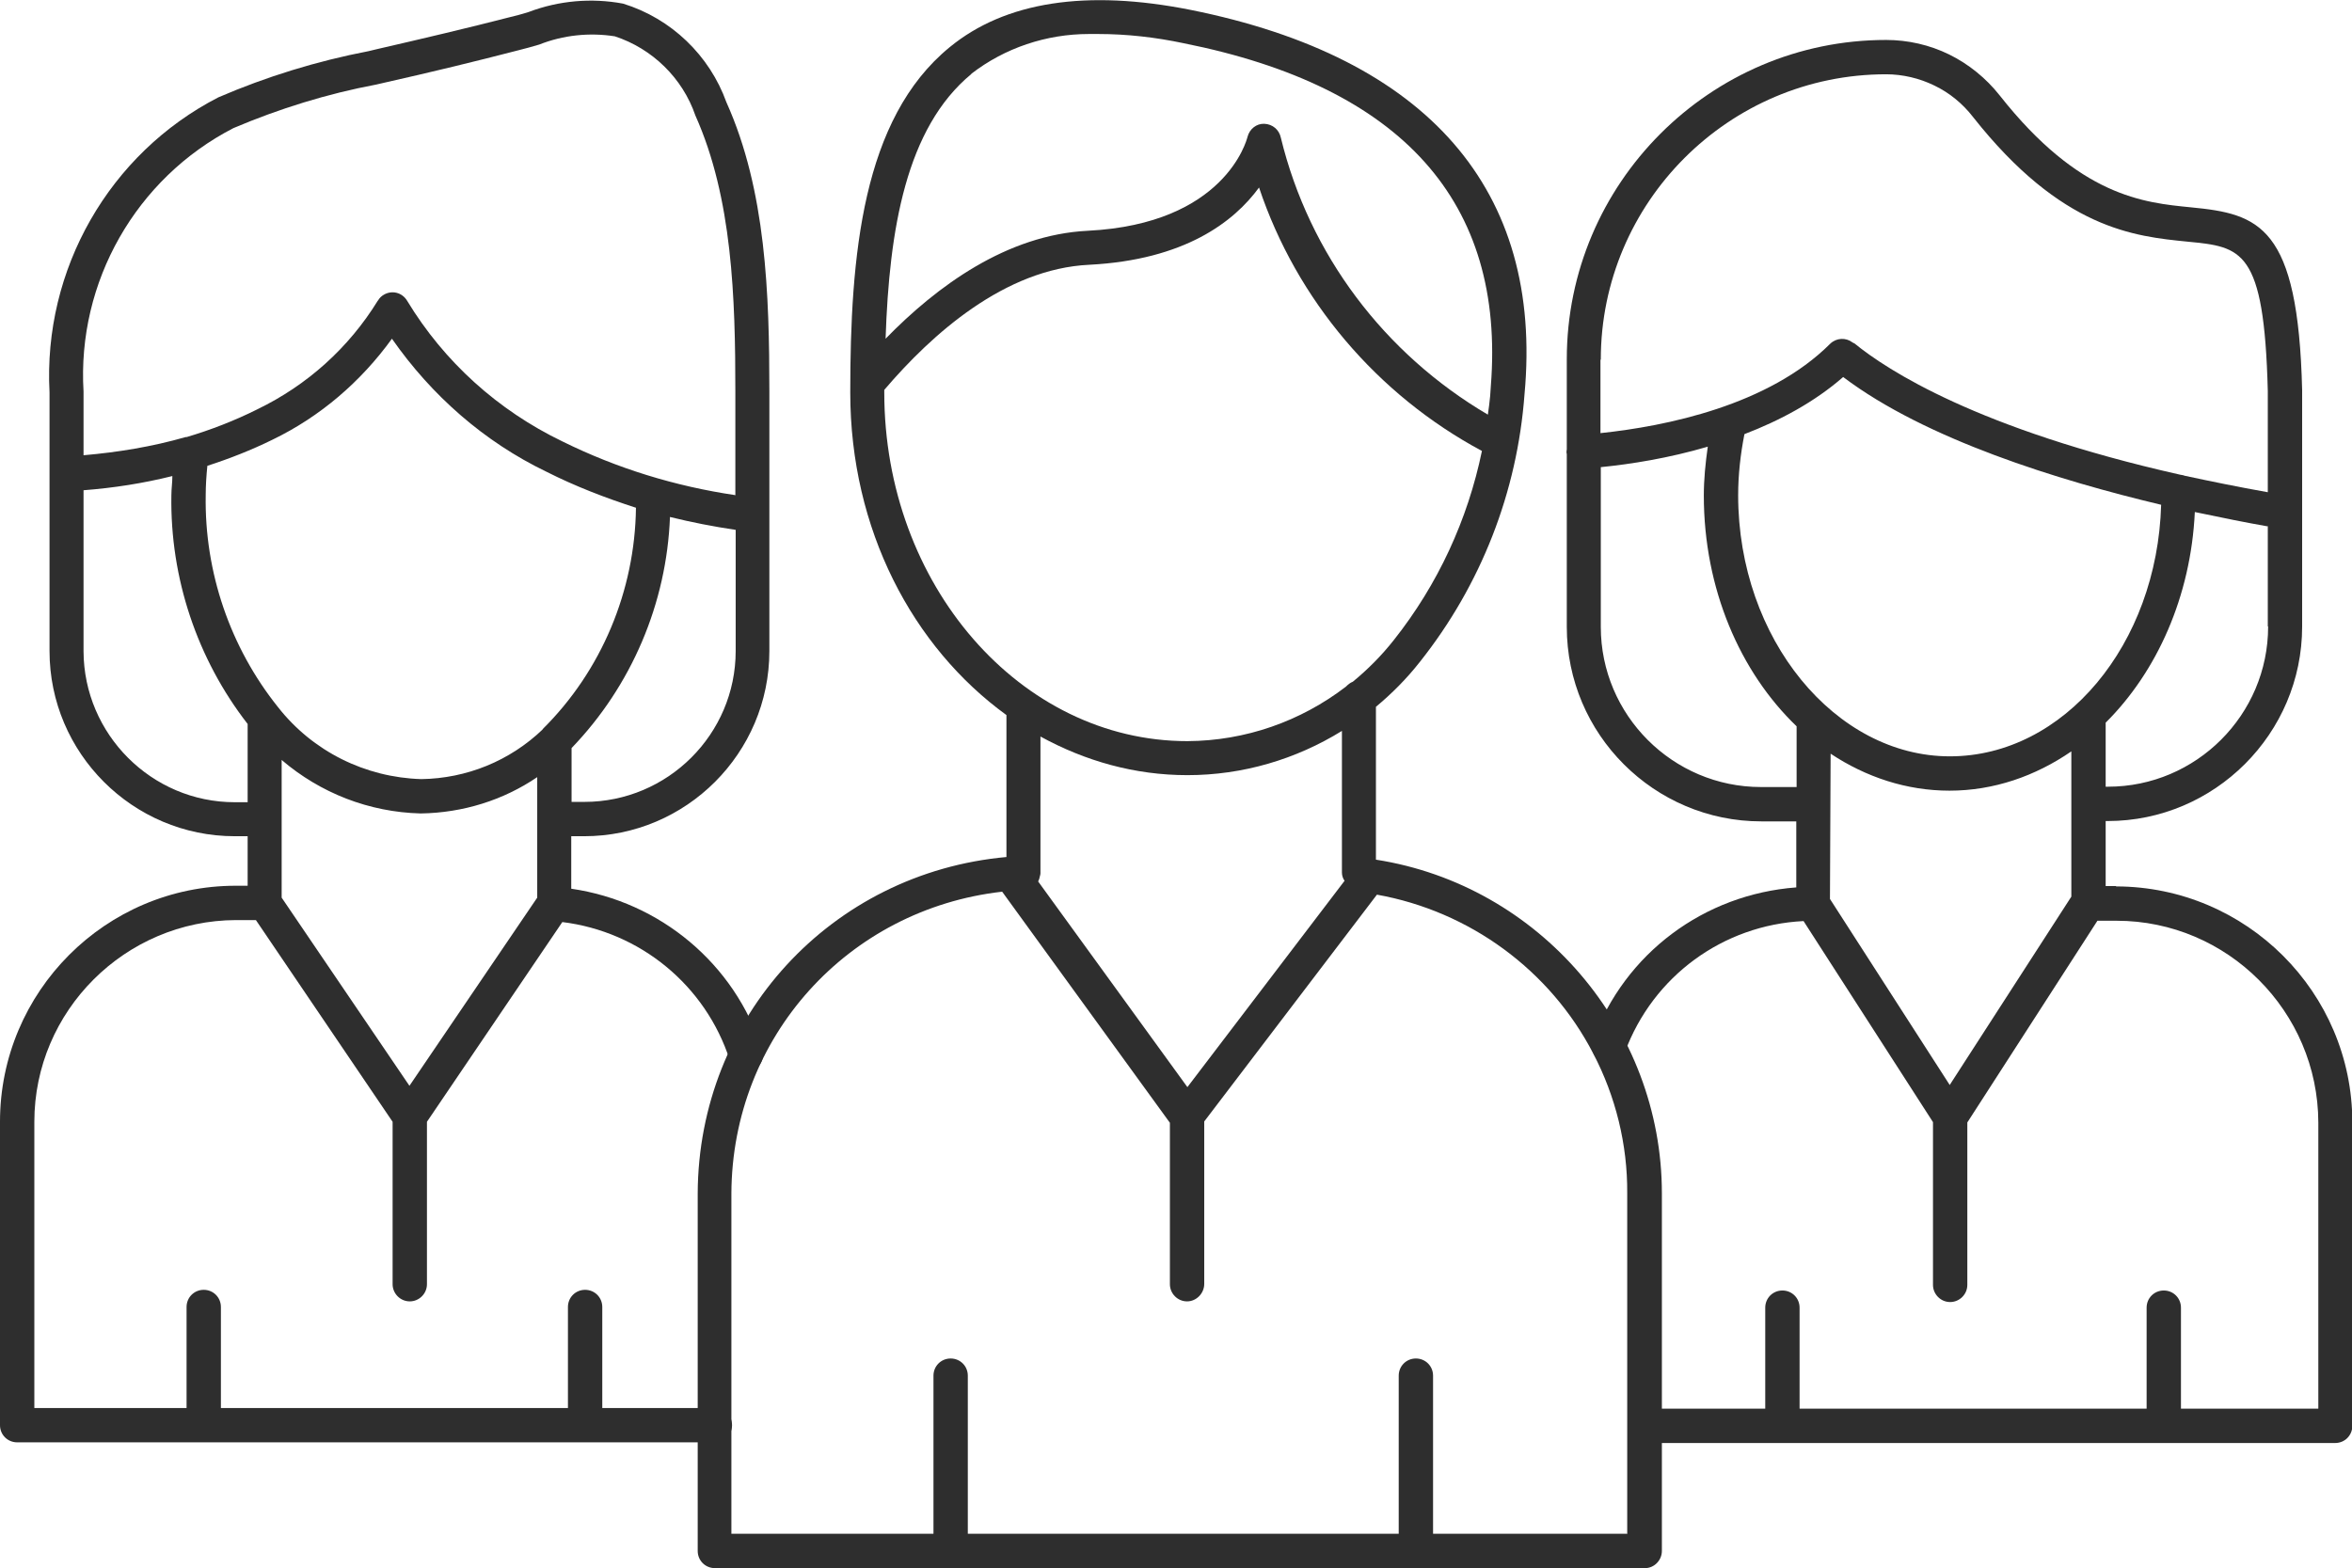
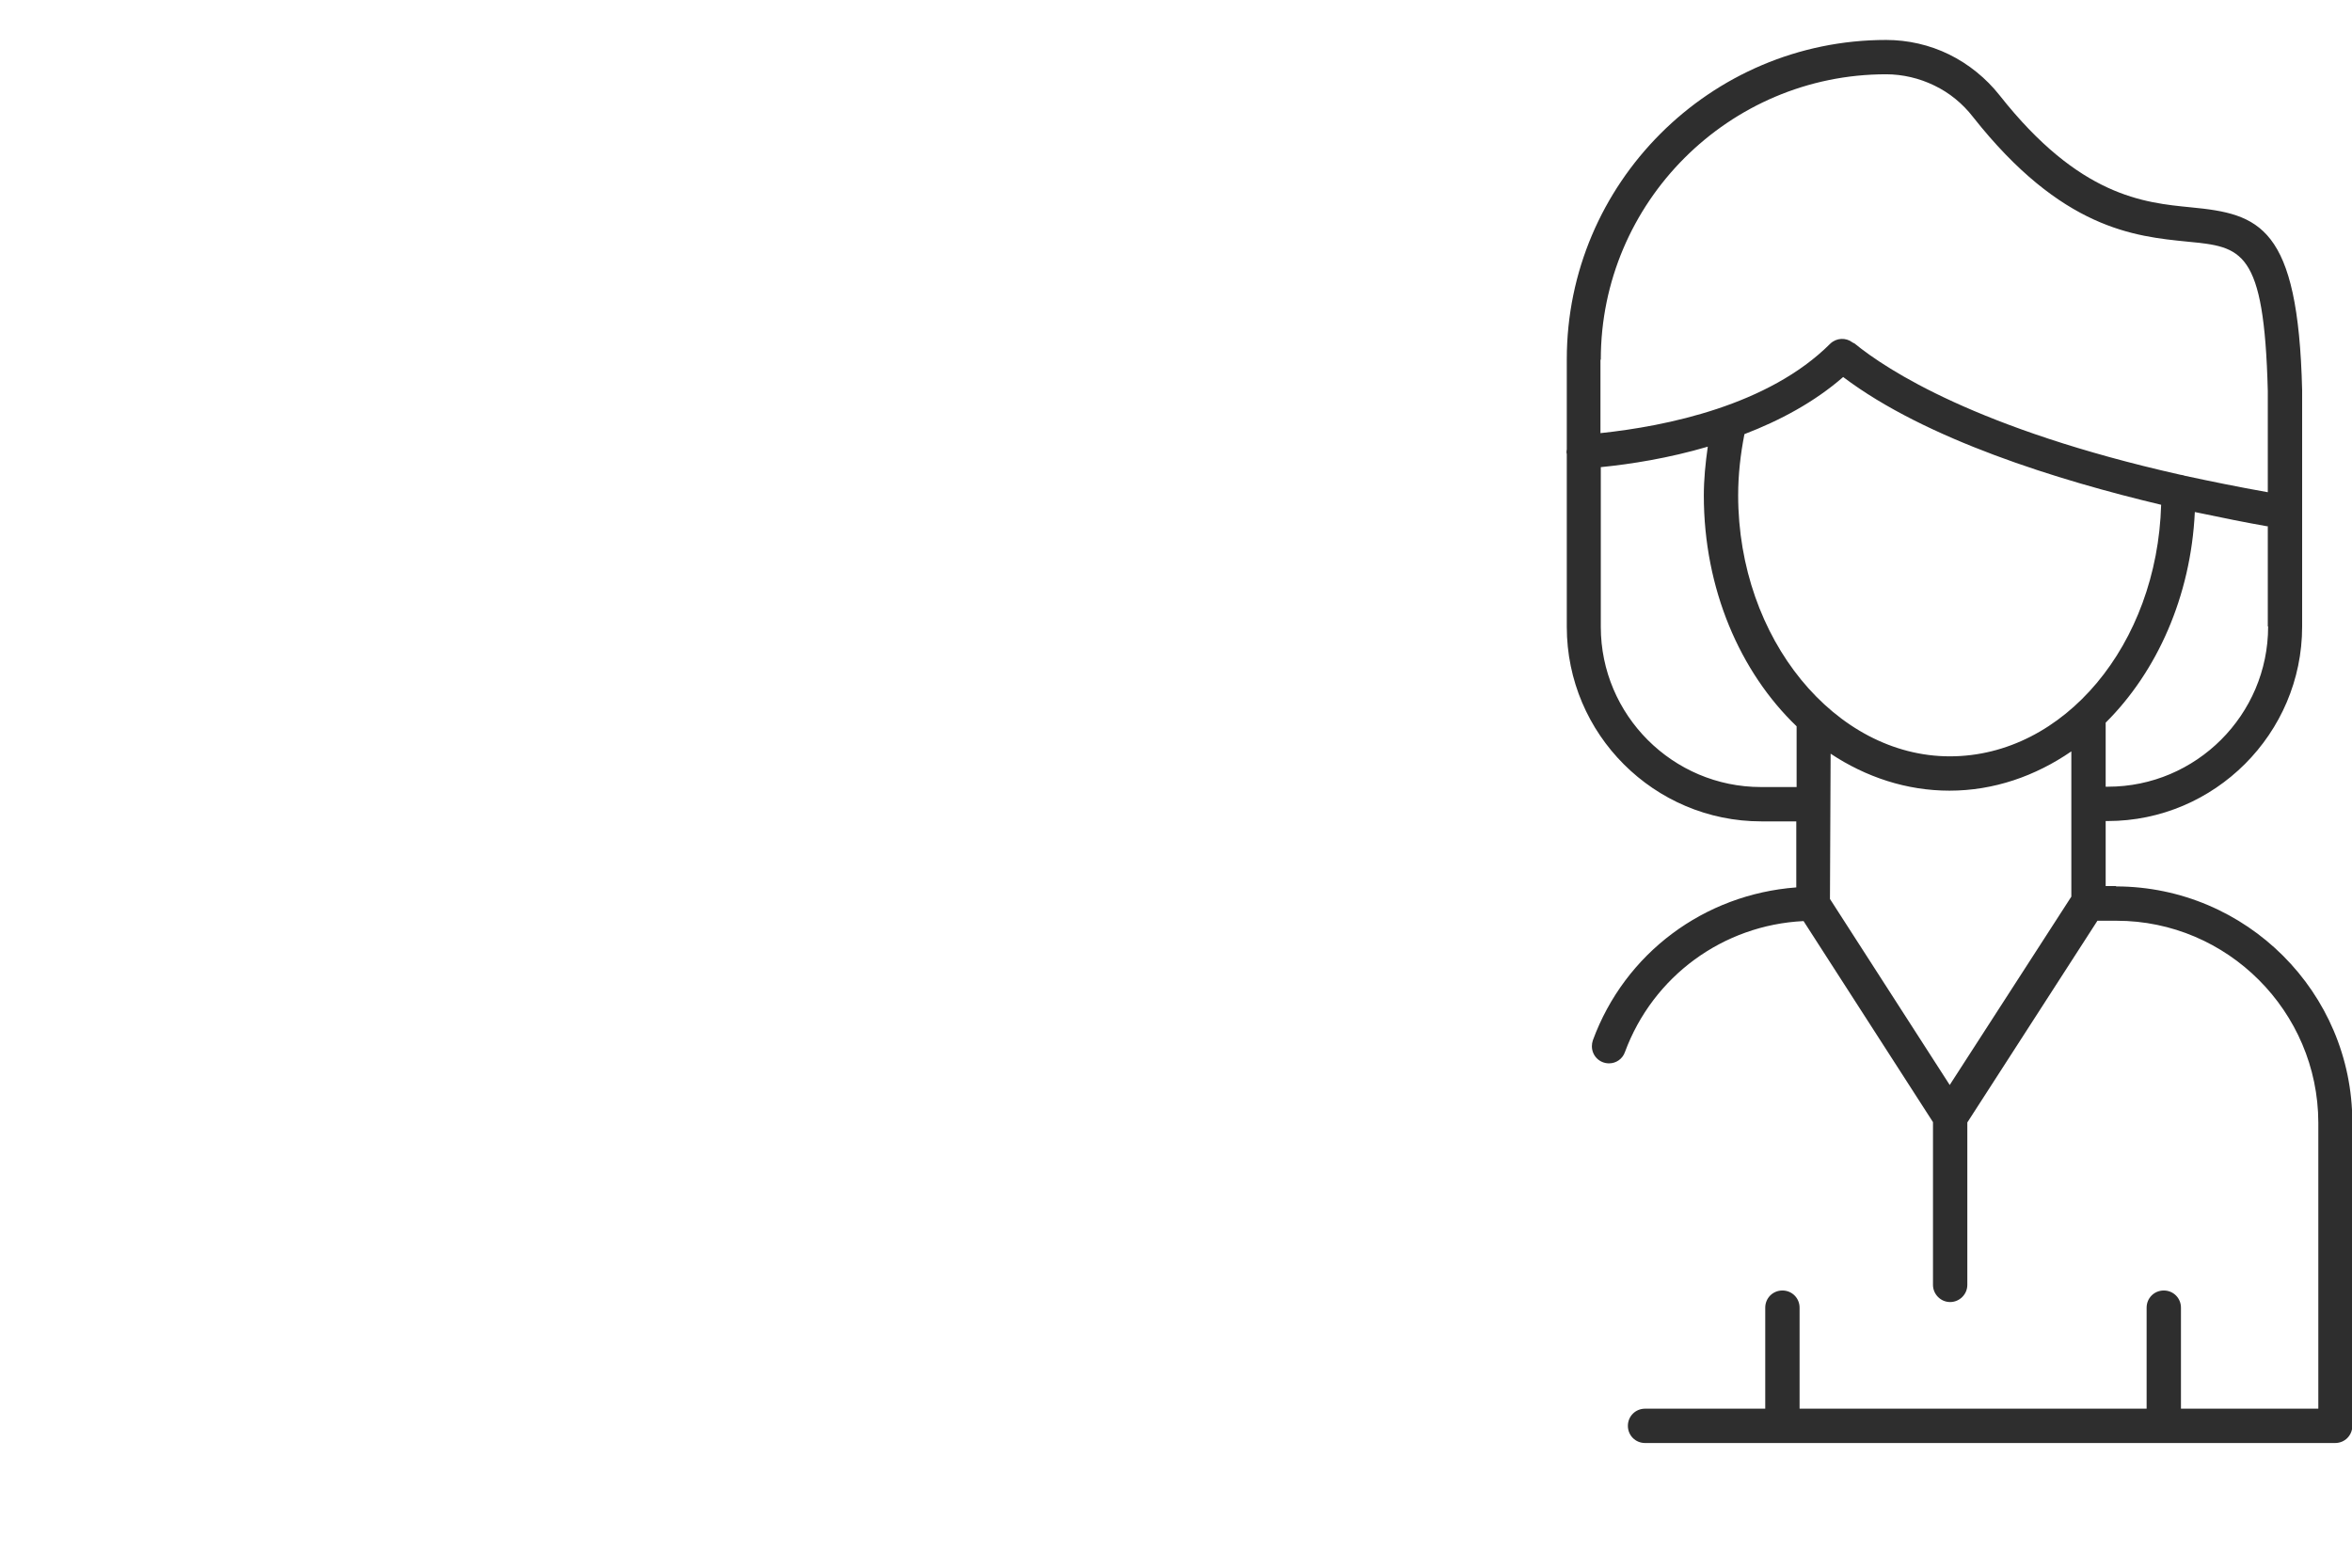
<svg xmlns="http://www.w3.org/2000/svg" id="Ebene_1" data-name="Ebene 1" viewBox="0 0 71.23 47.5">
  <defs>
    <style>
      .cls-1 {
        fill: #2e2e2e;
      }
    </style>
  </defs>
  <path class="cls-1" d="M64.08,26.84h-.31v-1.97h.06c3.24,0,5.89-2.65,5.89-5.89v-3.4s0,0,0,0c0-.01,0-.03,0-.04v-3.72c-.12-4.99-1.3-5.34-3.37-5.54-1.42-.14-3.37-.32-5.79-3.39-.41-.52-.94-.95-1.53-1.24-.59-.29-1.25-.44-1.91-.44h0c-5.33,0-9.67,4.35-9.67,9.67v2.73s-.01.06-.01.09c0,.02.01.04.01.06v5.23c0,3.25,2.65,5.89,5.89,5.89h1.06v2c-2.79.21-5.19,1.99-6.16,4.63-.02.06-.03.12-.03.18,0,.29.23.52.52.52h0c.22,0,.41-.14.48-.34.85-2.3,2.97-3.85,5.41-3.97l3.92,6.09v4.93c0,.28.23.52.52.52v-.25s0,.25,0,.25c.28,0,.52-.23.52-.52v-4.92l3.94-6.11h.58c3.36,0,6.1,2.75,6.11,6.11v8.67h-4.16v-3.06c0-.29-.23-.52-.52-.52s-.52.23-.52.52v3.06h-10.51v-3.06c0-.29-.23-.52-.52-.52s-.52.23-.52.52v3.06h-3.64c-.29,0-.52.23-.52.52s.23.52.52.52h20.9v-.3.3c.29,0,.52-.23.52-.52v-9.19c0-3.94-3.21-7.14-7.15-7.15ZM68.69,18.98c0,2.67-2.18,4.85-4.85,4.85h-.07v-1.94c1.55-1.54,2.58-3.82,2.7-6.38.85.18,1.61.33,2.18.43h.03v3.03ZM48.48,10.89c0-4.76,3.88-8.64,8.64-8.64h0c.5,0,1.01.12,1.46.34.46.22.86.55,1.17.95,2.69,3.41,4.9,3.62,6.5,3.78,1.64.16,2.32.22,2.43,4.52v3.07c-.9-.16-1.73-.33-2.52-.5-.04-.02-.09-.02-.13-.03-6.13-1.38-8.88-3.17-9.87-3.98,0,0,0,0,0,0,0,0-.01,0-.01,0,0,0-.02-.02-.03-.02,0,0-.02,0-.02-.01-.2-.15-.48-.14-.67.04-1.87,1.87-4.97,2.5-6.96,2.71v-2.22ZM54.4,23.84h-1.07c-2.67,0-4.85-2.18-4.85-4.85v-4.84c.91-.09,2.05-.27,3.24-.62-.07.49-.12.99-.12,1.48,0,2.83,1.1,5.35,2.81,6.99v1.84ZM52.64,15c0-.62.07-1.24.19-1.85,1.07-.41,2.12-.97,2.99-1.73,2.5,1.89,6.52,3.13,9.63,3.87-.12,4.23-2.94,7.62-6.4,7.62s-6.41-3.55-6.41-7.91ZM59.05,32.87l-3.63-5.64.02-4.4c1.07.71,2.3,1.12,3.6,1.12h0c1.34,0,2.6-.44,3.69-1.19v4.4l-3.68,5.7Z" />
  <path class="cls-1" d="M49.81,42.95c-.12,0-.22.1-.22.22s.1.22.22.22" />
-   <path class="cls-1" d="M12.41,39.42c.28,0,.52-.23.52-.52v-4.92l4.1-6.05c2.36.29,4.34,1.92,5.07,4.18.07.22.27.36.49.36v-.3h0v.3c.05,0,.11,0,.16-.03.27-.09.42-.38.33-.65-.83-2.6-3.09-4.48-5.78-4.87v-1.59h.39c3.09,0,5.61-2.52,5.61-5.61v-4.09s0,0,0-.01c0,0,0-.01,0-.02v-3.72s0,0,0,0c0-2.98-.1-6.11-1.3-8.78-.51-1.42-1.67-2.54-3.13-2.99-.96-.18-1.95-.09-2.85.25l-.06.02c-.17.05-.34.1-.52.14-1.28.33-2.64.65-4.03.97l-.25.06c-1.56.3-3.09.77-4.55,1.4C3.31,4.65,1.3,8.16,1.5,11.89c0,0,0,0,0,0v2.45s0,.03,0,.04c0,.01,0,.02,0,.03v5.31c0,3.09,2.52,5.61,5.61,5.61h.39v1.5h-.36c-3.94,0-7.14,3.21-7.14,7.15v9.19c0,.29.23.52.52.52h21.13c.29,0,.52-.23.52-.52s-.23-.52-.52-.52h-3.41v-3.06c0-.29-.23-.52-.52-.52s-.52.23-.52.52v3.06H6.69v-3.06c0-.29-.23-.52-.52-.52s-.52.23-.52.52v3.06H1.04v-8.67c0-3.36,2.75-6.1,6.11-6.11h.6l4.14,6.11v4.92c0,.28.23.52.52.52M7.5,24.3h-.39c-2.52,0-4.57-2.06-4.58-4.57v-4.88c.91-.07,1.81-.21,2.69-.43,0,.2-.03.39-.03.59-.04,2.5.78,4.95,2.31,6.92v2.37ZM12.75,24.64c1.27-.02,2.49-.4,3.52-1.1v3.65l-3.87,5.7-3.87-5.7v-4.17c1.17,1,2.64,1.58,4.21,1.62M16.44,22.09c-1,.96-2.31,1.49-3.68,1.51-1.7-.05-3.29-.84-4.34-2.18-1.45-1.81-2.23-4.09-2.19-6.42,0-.3.02-.59.05-.89.68-.22,1.34-.48,1.97-.79,1.45-.7,2.68-1.76,3.62-3.06,1.2,1.72,2.79,3.12,4.68,4.03.87.44,1.78.79,2.71,1.09-.03,2.51-1.04,4.94-2.83,6.71ZM22.28,19.72c0,2.52-2.06,4.57-4.58,4.57h-.39v-1.63c1.82-1.89,2.88-4.39,2.98-7,.65.16,1.31.29,1.99.39v3.67ZM22.28,15c-1.83-.27-3.59-.81-5.25-1.63-1.95-.94-3.58-2.41-4.7-4.26-.15-.25-.46-.33-.71-.18-.07.04-.13.1-.17.17,0,0,0,0-.01.01-.88,1.43-2.14,2.56-3.65,3.29-.68.34-1.4.62-2.14.84,0,0-.02,0-.03,0-1.01.29-2.05.46-3.09.55v-1.91s0-.01,0-.02c0,0,0,0,0,0-.2-3.32,1.59-6.46,4.54-7.98,1.39-.59,2.84-1.04,4.33-1.32l.26-.06c1.38-.31,2.74-.64,4.05-.98.21-.05.41-.11.62-.17.73-.29,1.53-.37,2.29-.25,1.13.37,2.05,1.26,2.44,2.4,1.12,2.5,1.21,5.51,1.21,8.38,0,0,0,0,0,0v3.11Z" />
-   <path class="cls-1" d="M41.67,26.04v-4.63c.48-.4.93-.85,1.33-1.36,1.85-2.33,2.95-5.14,3.17-8.11.57-6.18-2.93-10.2-10.11-11.64-3.16-.63-5.62-.25-7.3,1.13-2.65,2.17-3.01,6.31-3.01,10.46s1.89,7.71,4.73,9.77v4.3c-5.31.48-9.33,4.85-9.35,10.19v10.83c0,.29.23.52.52.52h28.17c.28,0,.51-.24.51-.52v-10.83c0-5.01-3.71-9.34-8.66-10.11ZM29.41,2.24c1.02-.79,2.28-1.21,3.57-1.21.09,0,.19,0,.28,0v-.1s0,.1,0,.1c.87,0,1.74.1,2.59.28,6.61,1.32,9.74,4.81,9.3,10.38h0s-.02.3-.02.3h0c-.02.19-.04.38-.07.57-3.13-1.84-5.41-4.85-6.27-8.39-.05-.24-.25-.41-.5-.42-.24-.01-.45.16-.51.4-.03.11-.69,2.63-4.83,2.84-2.46.12-4.58,1.68-6.13,3.27.11-3.31.62-6.39,2.6-8.02ZM26.78,11.89s0-.05,0-.08c1.44-1.69,3.65-3.67,6.21-3.79,2.89-.15,4.38-1.3,5.14-2.34,1.14,3.41,3.58,6.28,6.75,7.98-.43,2.08-1.33,4.04-2.67,5.73-.37.47-.79.89-1.24,1.26-.08.03-.15.09-.21.15-1.37,1.05-3.04,1.64-4.8,1.65-5.06,0-9.18-4.74-9.18-10.56ZM31.51,26.41v-4.1c1.35.74,2.85,1.17,4.45,1.17h0c1.68,0,3.29-.48,4.68-1.34v4.29c0,.09.03.18.08.25l-4.76,6.25-4.52-6.23s.03-.06.04-.1c0,0,0,0,0-.01.01-.05.03-.09.03-.14v-.03s0,0,0-.01c0,0,0,0,0,0ZM49.29,46.46h-5.89v-4.79c0-.29-.23-.52-.52-.52s-.52.23-.52.52v4.79h-13.05v-4.79c0-.29-.23-.52-.52-.52s-.52.23-.52.52v4.79h-6.12v-10.31c.02-4.74,3.53-8.61,8.2-9.14l5.08,7v4.89c0,.28.23.52.52.52h0c.28,0,.52-.24.52-.53v-4.92l5.23-6.87c2.8.5,5.24,2.28,6.55,4.81.68,1.3,1.04,2.76,1.03,4.23v10.31Z" />
</svg>